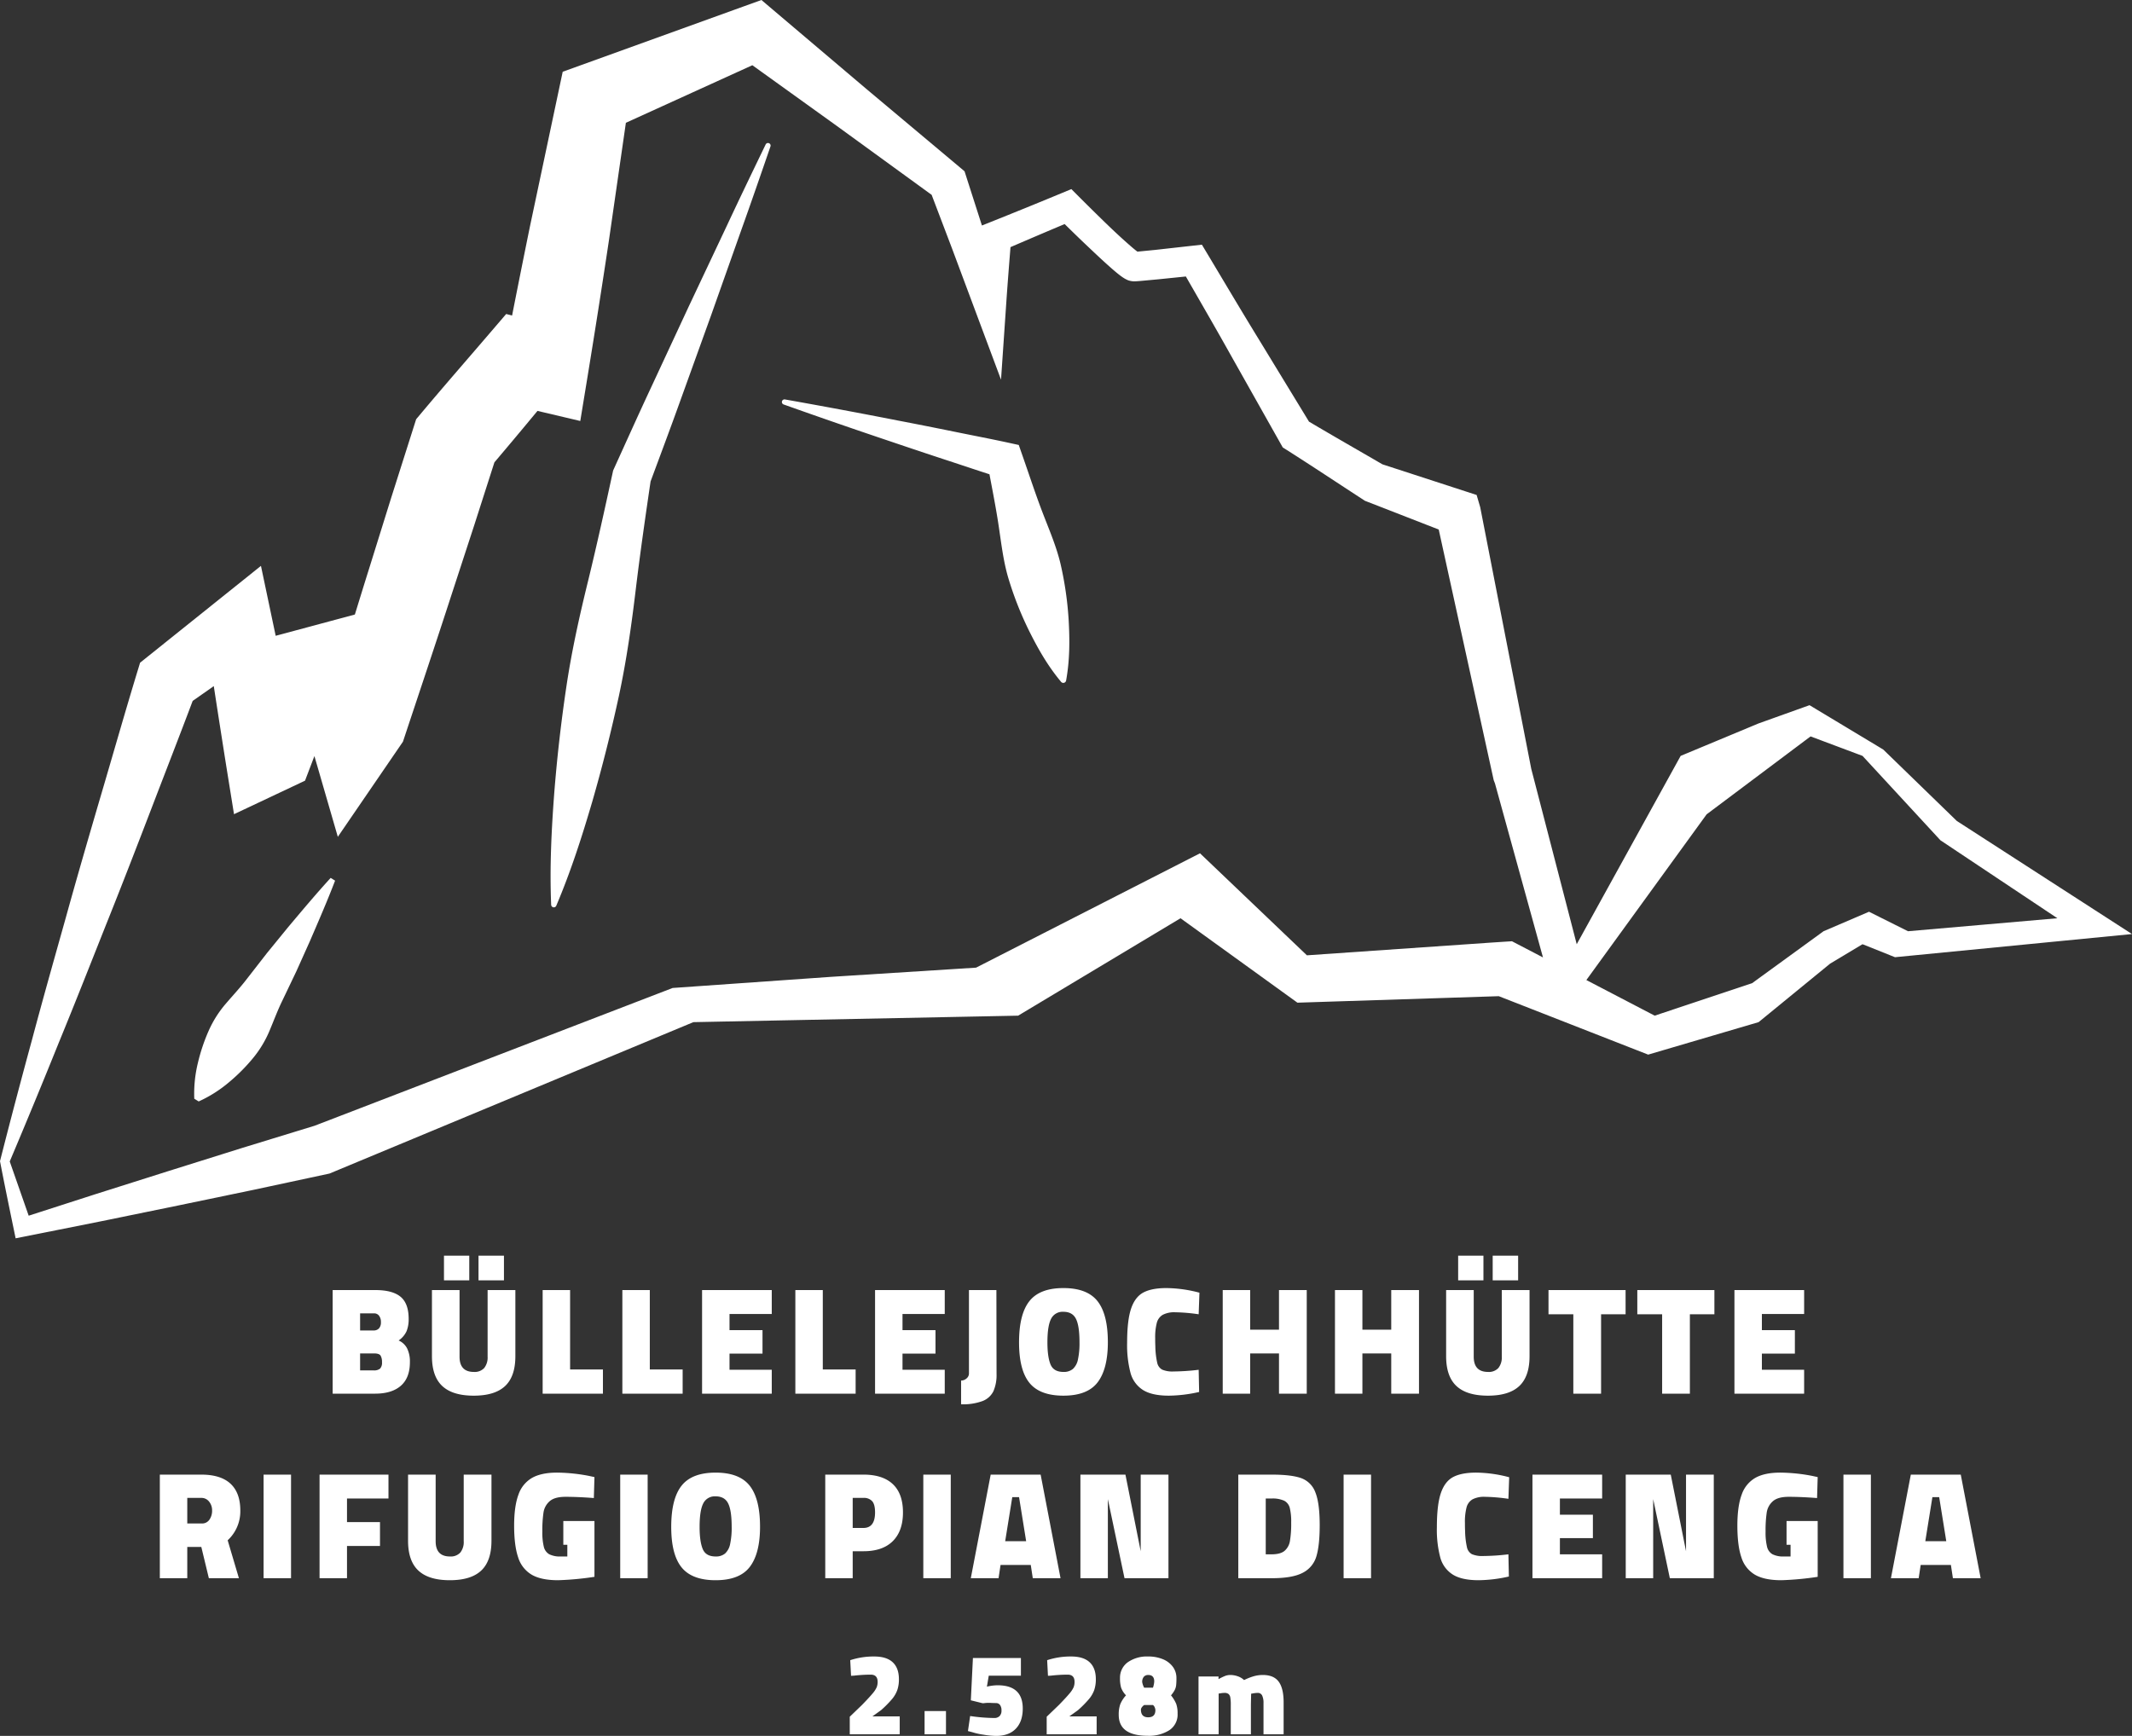
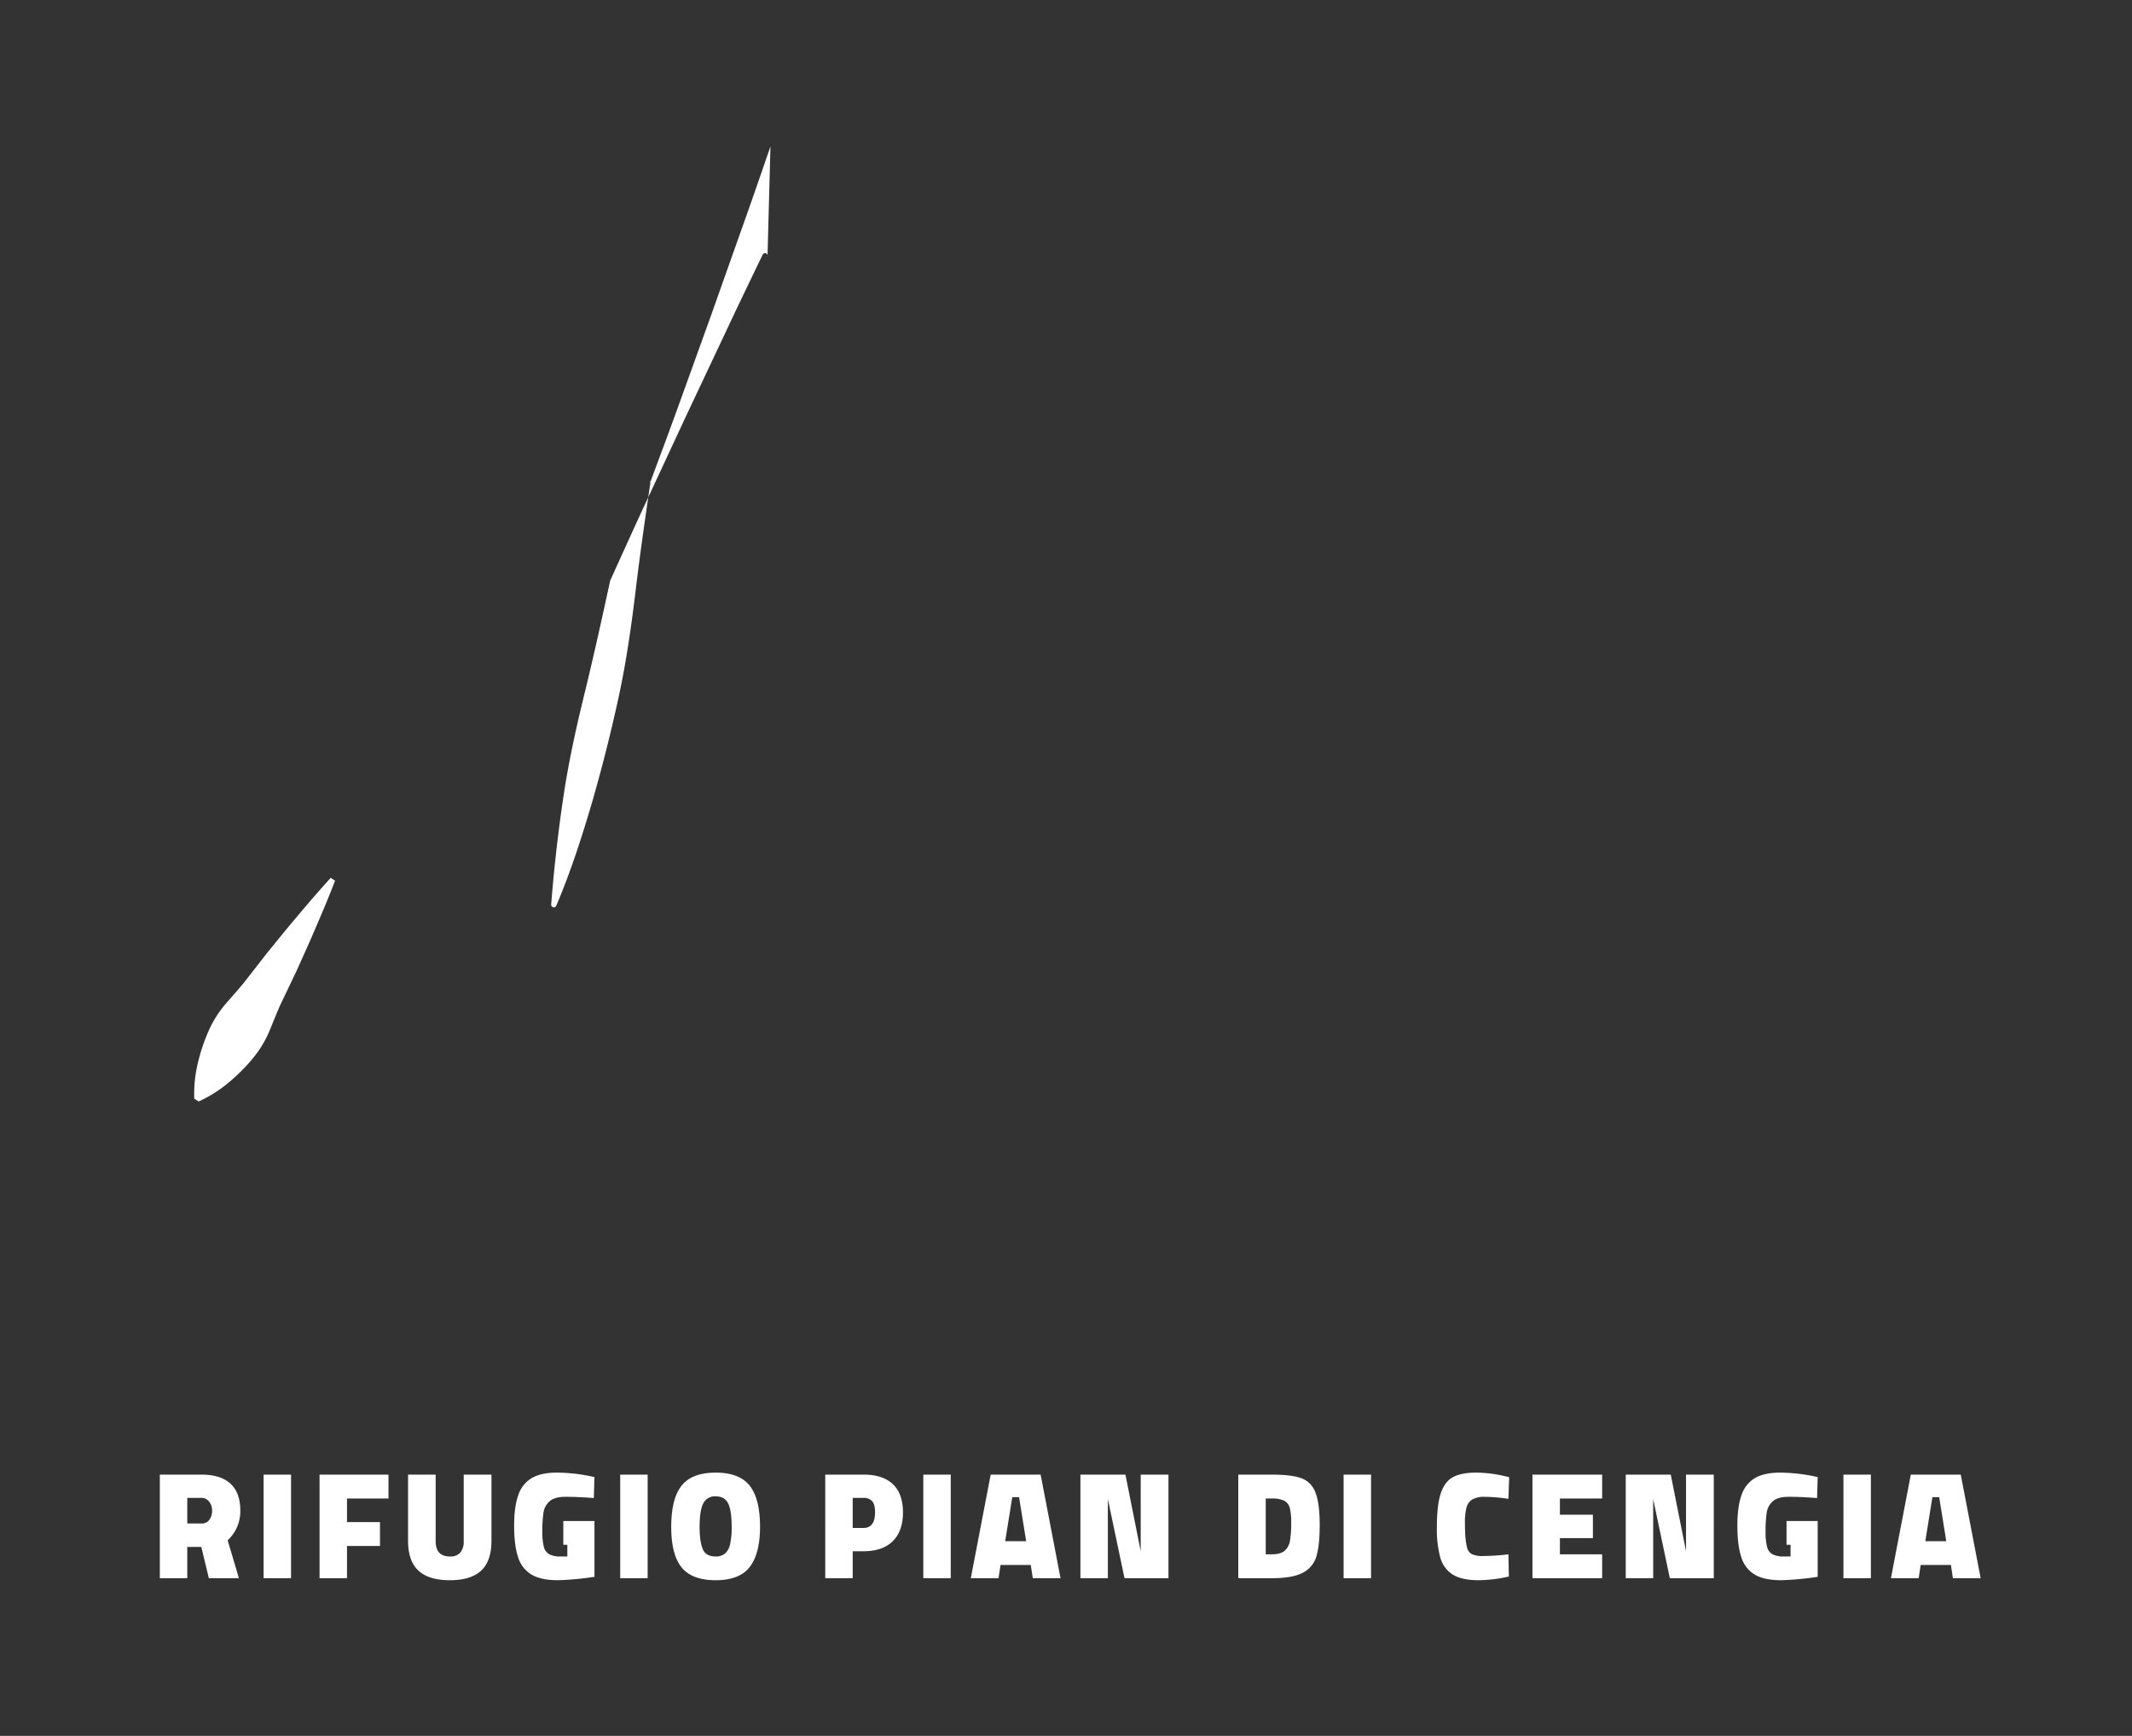
<svg xmlns="http://www.w3.org/2000/svg" id="Ebene_1" data-name="Ebene 1" width="998.039" height="812.761" viewBox="0 0 998.039 812.761">
  <rect x="0" y="0" width="998.039" height="812.761" fill="#333333" stroke="none" />
  <defs>
    <style>.cls-1{fill:none;}.cls-2{clip-path:url(#clip-path);}.cls-3{fill:#ffffff;}</style>
    <clipPath id="clip-path" transform="translate(-1.961 -0.239)">
      <rect class="cls-1" x="1.961" y="0.239" width="998.039" height="812.761" />
    </clipPath>
  </defs>
  <title>Unbenannt-2</title>
  <g class="cls-2">
-     <path class="cls-3" d="M846.517,615.444V604.257H813.894v48.501h32.623V641.571h-19.776v-7.578h15.445V623.022H826.741V615.444Zm-66.473,37.314H793.035v-37.17h11.476V604.257H768.423v11.331h11.62Zm-41.573,0h12.991v-37.17h11.476V604.257H726.851v11.331H738.471Zm-37.747-53.048h11.909v-11.548H700.724Zm-16.167,0H696.393v-11.548H684.556Zm13.93,53.987q9.888,0,14.688-4.511t4.8-13.966v-30.963H704.982v31.18A7.894,7.894,0,0,1,703.394,640.741a6.043,6.043,0,0,1-4.836,1.84q-6.712,0-6.712-7.145V604.257H678.927v30.963q0,9.455,4.836,13.966t14.724,4.511M653.232,604.257v18.549H639.736V604.257H626.889v48.501H639.736V633.92h13.497v18.838h12.991V604.257Zm-52.543,0v18.549H587.193V604.257H574.345v48.501h12.847V633.92h13.497v18.838h12.991V604.257Zm-51.605,49.44a66.024,66.024,0,0,0,14.218-1.732l-.217-10.393a103.104,103.104,0,0,1-11.765.794,12.212,12.212,0,0,1-5.341-.866,4.851,4.851,0,0,1-2.31-3.248,38.447,38.447,0,0,1-.866-7.723q-.072-1.299-.072-3.681a26.871,26.871,0,0,1,.758-7.254,6.176,6.176,0,0,1,2.779-3.753,11.66,11.66,0,0,1,5.846-1.191,83.807,83.807,0,0,1,10.971.938l.361-10.104a62.015,62.015,0,0,0-15.445-2.165q-6.929,0-10.826,2.093t-5.738,7.578q-1.84,5.485-1.84,15.878a51.082,51.082,0,0,0,1.588,14.182,13.677,13.677,0,0,0,5.81,7.975q4.222,2.67,12.089,2.67m-49.295-11.115q-4.619,0-6.063-3.537t-1.443-10.321q0-7.651,1.696-10.971a5.99,5.99,0,0,1,5.81-3.32q4.186,0,5.846,3.284t1.66,10.934a36.149,36.149,0,0,1-.722,8.12,8.184,8.184,0,0,1-2.346,4.403,6.55,6.55,0,0,1-4.439,1.407m0,11.115q11.259,0,16.023-6.279t4.764-18.765q0-13.064-4.836-19.198t-15.951-6.135q-11.115,0-15.951,6.135t-4.836,19.271q0,12.991,4.872,18.982t15.915,5.99m-47.918,4.042a26.663,26.663,0,0,0,10.032-1.516,9.404,9.404,0,0,0,5.088-4.583,18.927,18.927,0,0,0,1.48-8.12l-.072-39.263H455.552v39.047a2.989,2.989,0,0,1-1.155,2.346,3.846,3.846,0,0,1-2.526.974ZM444.22,615.444V604.257h-32.623v48.501h32.623V641.571H424.444v-7.578h15.445V623.022H424.444V615.444Zm-57.09,25.983v-37.17h-12.847v48.501h28.22V641.427ZM363.24,615.444V604.257h-32.623v48.501h32.623V641.571H343.464v-7.578H358.91V623.022H343.464V615.444Zm-57.09,25.983v-37.17H293.303v48.501H321.523V641.427Zm-37.314,0v-37.17H255.988v48.501h28.22V641.427Zm-42.872-41.717h11.909v-11.548H225.964Zm-16.167,0h11.837v-11.548H209.796Zm13.93,53.987q9.888,0,14.688-4.511t4.8-13.966v-30.963H230.222v31.18A7.893,7.893,0,0,1,228.634,640.741a6.043,6.043,0,0,1-4.836,1.84q-6.712,0-6.712-7.145V604.257H204.167v30.963q0,9.455,4.836,13.966t14.724,4.511m-53.193-11.837v-7.939h6.568q2.382,0,3.031,1.047a5.879,5.879,0,0,1,.65,3.067,3.978,3.978,0,0,1-.902,2.995,4.371,4.371,0,0,1-2.995.83Zm0-18.693V615.155h6.496a2.846,2.846,0,0,1,2.382,1.119,4.766,4.766,0,0,1,.866,2.995,4.17,4.17,0,0,1-.902,2.923,3.319,3.319,0,0,1-2.562.974ZM157.686,652.758h19.848q7.867,0,12.089-3.717t4.222-11.007a13.952,13.952,0,0,0-1.299-6.46,8.184,8.184,0,0,0-3.97-3.717,10.692,10.692,0,0,0,3.717-4.367,14.972,14.972,0,0,0,.974-5.738q0-7.217-3.789-10.357t-11.801-3.14H157.686Z" transform="translate(-1.961 -0.239)" />
-     <path class="cls-3" d="M563.016,812.242h9.419V793.134h.433a11.338,11.338,0,0,1,2.273-.271,3.01,3.01,0,0,1,1.919.511,2.747,2.747,0,0,1,.842,1.654,19.328,19.328,0,0,1,.217,3.356v13.858h9.419V798.276l.108-5.034.65-.108a14.998,14.998,0,0,1,1.732-.241c.361-.018.577-.03.65-.03a2.192,2.192,0,0,1,2.135,1.245,8.027,8.027,0,0,1,.625,3.519v14.615h9.419V797.302q0-6.55-2.304-9.689-2.301-3.14-7.44-3.14a15.762,15.762,0,0,0-3.982.517,27.403,27.403,0,0,0-4.788,1.865,7.992,7.992,0,0,0-3.007-1.786,10.521,10.521,0,0,0-3.38-.595,7.022,7.022,0,0,0-2.466.433,24.452,24.452,0,0,0-3.11,1.516v-1.245h-9.365Zm-23.547-7.957q-3.41,0-3.41-3.573a1.969,1.969,0,0,1,.403-1.083,4.253,4.253,0,0,1,1.113-1.083h4.114a2.399,2.399,0,0,1,.836,1.113,3.43,3.43,0,0,1,.301,1.269q0,3.356-3.356,3.356m-1.895-13.858a8.146,8.146,0,0,1-.92-2.598,3.642,3.642,0,0,1,.758-2.514,2.635,2.635,0,0,1,2.057-.842q2.815,0,2.815,3.031a11.122,11.122,0,0,1-.595,2.923Zm1.732,22.519a17.716,17.716,0,0,0,10.014-2.598,8.743,8.743,0,0,0,3.897-7.795,13.229,13.229,0,0,0-.626-4.493A16.451,16.451,0,0,0,550.133,794a12.695,12.695,0,0,0,1.756-2.52,6.754,6.754,0,0,0,.65-2.189,30.595,30.595,0,0,0,.138-3.356,8.707,8.707,0,0,0-1.708-5.329,10.891,10.891,0,0,0-4.709-3.549,17.89,17.89,0,0,0-6.899-1.245,15.735,15.735,0,0,0-9.473,2.707,8.881,8.881,0,0,0-3.627,7.362,15.745,15.745,0,0,0,.511,4.517A9.978,9.978,0,0,0,529.076,794a14.145,14.145,0,0,0-2.682,4.144,14.315,14.315,0,0,0-.728,5.004q0,9.798,13.641,9.798m-47.365-.704h23.385v-8.39H502.552l4.06-2.923a51.091,51.091,0,0,0,5.088-5.142,13.81,13.81,0,0,0,2.514-4.33,15.554,15.554,0,0,0,.734-4.98q0-5.251-2.899-7.957-2.896-2.707-8.685-2.707a35.221,35.221,0,0,0-11.205,1.732l.379,7.308,1.245-.054a71.595,71.595,0,0,1,7.957-.487q3.248,0,3.248,3.41a6.727,6.727,0,0,1-.463,2.544,12.304,12.304,0,0,1-1.973,2.953q-1.516,1.813-4.818,5.221l-5.792,5.576ZM468.287,813q5.954,0,9.202-3.38,3.248-3.383,3.248-9.449,0-10.88-11.746-10.88a22.143,22.143,0,0,0-5.034.65l.866-5.142H479.871v-8.282H457.407l-.974,19.812,5.467,1.353h.595a14.99,14.99,0,0,1,2.111-.162q1.028,0,1.516.054l2.111.054a2.21,2.21,0,0,1,1.865.896,4.187,4.187,0,0,1,.68,2.568,3.568,3.568,0,0,1-.896,2.628,3.395,3.395,0,0,1-2.514.89,80.941,80.941,0,0,1-11.259-.92l-1.028,7.037,2.057.541a31.128,31.128,0,0,0,5.088,1.137A38.621,38.621,0,0,0,468.287,813m-33.507-.758H444.794V801.362H434.78Zm-35.023,0h23.385v-8.39h-12.775l4.06-2.923a51.086,51.086,0,0,0,5.088-5.142,13.81,13.81,0,0,0,2.514-4.33,15.388,15.388,0,0,0,.734-4.98q0-5.251-2.899-7.957-2.896-2.707-8.685-2.707a35.222,35.222,0,0,0-11.205,1.732l.379,7.308,1.245-.054a71.593,71.593,0,0,1,7.957-.487q3.248,0,3.248,3.41a6.726,6.726,0,0,1-.463,2.544,12.303,12.303,0,0,1-1.973,2.953q-1.516,1.813-4.818,5.221l-5.792,5.576Z" transform="translate(-1.961 -0.239)" />
    <path class="cls-3" d="M913.059,721.843h-9.816l3.32-20.642h3.176Zm3.103,17.322h12.991l-9.311-48.501H896.459L887.148,739.165H900.139l.938-6.207H915.224Zm-51.244,0H877.765V690.663H864.918Zm-29.086.938A139.144,139.144,0,0,0,852.865,738.515V712.388H838.286v11.115h1.877v5.485h-3.104a11.08,11.08,0,0,1-5.377-1.047,5.5,5.5,0,0,1-2.526-3.5,28.21,28.21,0,0,1-.686-7.145,56.686,56.686,0,0,1,.541-8.914,8.71,8.71,0,0,1,2.887-5.269q2.346-2.057,7.398-2.057,5.774,0,13.28.577l.289-9.816-2.67-.577a81.966,81.966,0,0,0-14.868-1.516q-7.29,0-11.656,2.454a14.368,14.368,0,0,0-6.387,7.867q-2.021,5.413-2.021,14.507,0,9.311,1.877,14.832a14.321,14.321,0,0,0,6.315,8.12q4.439,2.598,12.378,2.598m-44.604-49.44V726.534l-7.145-35.871h-21.075v48.501h12.847V702.139l7.795,37.026h20.57V690.663Zm-39.263,11.187v-11.187h-32.623v48.501h32.623v-11.187H732.189v-7.578h15.445V709.429H732.189v-7.578Zm-57.884,38.253a66.023,66.023,0,0,0,14.218-1.732l-.217-10.393a103.102,103.102,0,0,1-11.764.794,12.213,12.213,0,0,1-5.341-.866,4.851,4.851,0,0,1-2.31-3.248,38.45,38.45,0,0,1-.866-7.723q-.072-1.299-.072-3.681a26.871,26.871,0,0,1,.758-7.254,6.176,6.176,0,0,1,2.779-3.753,11.66,11.66,0,0,1,5.846-1.191,83.807,83.807,0,0,1,10.971.938l.361-10.104a62.016,62.016,0,0,0-15.445-2.165q-6.929,0-10.826,2.093t-5.738,7.578q-1.84,5.485-1.84,15.878a51.081,51.081,0,0,0,1.588,14.182,13.677,13.677,0,0,0,5.81,7.975q4.222,2.67,12.089,2.67m-63.147-.938H643.781V690.663H630.933Zm-33.706-11.187h-2.743V701.85h2.743a12.967,12.967,0,0,1,5.918,1.047,5.236,5.236,0,0,1,2.598,3.392,27.149,27.149,0,0,1,.65,6.821,49.352,49.352,0,0,1-.577,8.589,7.718,7.718,0,0,1-2.526,4.655q-1.949,1.624-6.063,1.624M597.3,690.663H581.638v48.501H597.3q9.744,0,14.543-2.562a12.576,12.576,0,0,0,6.351-7.687q1.543-5.124,1.552-14.507,0-10.393-2.021-15.409a11.088,11.088,0,0,0-6.604-6.676q-4.592-1.66-13.822-1.66m-61.349,0V726.534l-7.145-35.871h-21.075v48.501h12.847V702.139l7.795,37.026h20.57V690.663ZM482.326,721.843h-9.816l3.32-20.642h3.176Zm3.104,17.322h12.991l-9.311-48.501H465.725l-9.311,48.501h12.991l.938-6.207h14.146Zm-51.244,0h12.847V690.663H434.185Zm-33.056-23.529V701.561h4.98a5.184,5.184,0,0,1,4.15,1.552q1.335,1.552,1.335,5.233,0,7.29-5.485,7.29Zm-12.847,23.529h12.847V726.534h5.052q8.95,0,13.713-4.727t4.764-13.461q0-8.733-4.727-13.208t-13.749-4.475H388.282Zm-51.316-10.177q-4.619,0-6.063-3.537t-1.443-10.321q0-7.651,1.696-10.971a5.99,5.99,0,0,1,5.81-3.32q4.186,0,5.846,3.284t1.66,10.934a36.15,36.15,0,0,1-.722,8.12,8.184,8.184,0,0,1-2.346,4.403,6.55,6.55,0,0,1-4.439,1.407m0,11.115q11.259,0,16.023-6.279t4.764-18.765q0-13.064-4.836-19.198t-15.951-6.135q-11.115,0-15.951,6.135t-4.836,19.271q0,12.991,4.872,18.982t15.915,5.99m-44.67-.938h12.847V690.663H292.295Zm-29.086.938A139.144,139.144,0,0,0,280.242,738.515V712.388H265.663v11.115h1.877v5.485h-3.104a11.08,11.08,0,0,1-5.377-1.047,5.5,5.5,0,0,1-2.526-3.5,28.21,28.21,0,0,1-.686-7.145,56.681,56.681,0,0,1,.541-8.914,8.71,8.71,0,0,1,2.887-5.269q2.346-2.057,7.398-2.057,5.774,0,13.28.577l.289-9.816-2.67-.577a81.966,81.966,0,0,0-14.868-1.516q-7.29,0-11.656,2.454a14.368,14.368,0,0,0-6.387,7.867Q242.639,705.459,242.639,714.553q0,9.311,1.877,14.832a14.321,14.321,0,0,0,6.315,8.12q4.439,2.598,12.378,2.598m-50.667,0q9.888,0,14.688-4.511t4.8-13.966v-30.963H219.038V721.843a7.894,7.894,0,0,1-1.588,5.305,6.043,6.043,0,0,1-4.836,1.84q-6.712,0-6.712-7.145V690.663H192.983v30.963q0,9.455,4.836,13.966t14.724,4.511m-28.726-38.253v-11.187H151.554v48.501h12.847V724.08h15.445v-11.187h-15.445V701.85Zm-58.462,37.314H138.202V690.663H125.355ZM89.628,713.543v-11.981h6.568a4.479,4.479,0,0,1,3.645,1.732,6.427,6.427,0,0,1,1.407,4.186,7.195,7.195,0,0,1-1.263,4.294,4.133,4.133,0,0,1-3.573,1.768ZM76.781,739.165H89.628V724.513h6.568l3.537,14.651h14.074l-5.269-17.755a18.455,18.455,0,0,0,5.918-13.93q0-8.3-4.583-12.558t-13.677-4.258h-19.415Z" transform="translate(-1.961 -0.239)" />
-     <path class="cls-3" d="M959.041,411.118l-41.062-26.512L885.489,353.059l-1.925-1.871-1.744-1.053-22.723-13.677-10.056-6.051-23.842,8.541L788.715,354.148,740.063,442.328l-21.28-82.099L694.882,237.712l-1.678-5.726-5.034-1.636-39.071-12.715c-11.452-6.664-22.976-13.22-34.367-19.986l-23.427-38.433c-8.252-13.425-16.251-26.993-24.359-40.496l-2.352-3.921-4.469.499-17.37,1.943-8.354.818c-.818-.625-1.732-1.377-2.64-2.153-4.21-3.627-8.469-7.608-12.613-11.632-4.156-4.03-8.306-8.132-12.384-12.216l-3.266-3.284-4.306,1.786q-16.871,7.001-33.856,13.779l-3.711,1.48-7.41-23.108-.728-2.273-2.255-1.901-43.762-36.701L363.894,4.894,358.403.239l-7.783,2.809-77.155,27.866-8.09,2.923-2.033,9.599L250.026,106.324q-4.249,20.813-8.348,41.657l-2.761-.728-8.342,9.732c-10.387,12.119-20.883,24.142-31.143,36.364l-2.664,3.176-1.221,3.843-10.501,33.05-10.315,33.104c-2.243,7.133-4.439,14.285-6.646,21.436l-16.582,4.457-11.193,3.007-9.293,2.496q-.74-3.5-1.48-7.007l-5.419-25.73-19.776,15.848-32.93,26.386L67.538,310.518l-1.185,3.885c-5.87,19.277-11.368,38.614-17.033,57.836-5.642,19.229-11.229,38.421-16.534,57.589-5.371,19.15-10.784,38.235-15.848,57.265Q9.152,515.621,1.961,543.902C3.988,554.415,6.201,565.151,8.457,576.049l.818,3.976,4.499-.896,35.672-7.115,35.618-7.296,35.594-7.392,35.54-7.62L326.543,478.812l152.03-3.037,76.018-45.608,54.727,39.528,94.26-3.043L773.51,494.017,825.199,478.812l33.447-27.366,15.205-9.118,15.199,6.081,110.951-10.844ZM709.756,440.944c-.259-.006-10.435.668-10.435.668L613.757,447.524,563.71,399.757,458.894,453.292l-67.832,4.306-74.22,5.215-167.614,64.506-33.688,10.327-34.686,10.88-34.662,10.977-30.801,9.93L6.52,544.04q11.819-27.959,22.976-55.647c7.59-18.453,14.826-36.857,22.104-55.19,7.35-18.314,14.417-36.611,21.424-54.865,6.387-16.69,12.877-33.291,19.132-49.927l9.882-6.929q2.86,18.639,5.816,37.266l3.651,22.699,21.478-10.135,5.684-2.683,6.087-2.875,2.67-7.007,1.72-4.523,10.959,37.82,23.343-34.109,5.726-8.366,1.419-2.069.938-2.827c7.284-21.935,14.633-43.858,21.761-65.847l10.766-32.966,9.347-29.147q10.159-11.981,20.167-24.088l20.035,4.727,3.434-20.973q5.188-31.703,9.96-63.484l7.951-55.16,59.201-26.951,39.672,28.515,44.261,32.172,9.539,25.105,10.417,27.908,12.522,33.531,2.418-35.378c.601-8.902,1.305-17.791,2.015-26.687q12.649-5.458,25.345-10.802c3.085,3.019,6.165,6.045,9.305,9.028,4.3,4.06,8.529,8.126,13.154,12.155,1.185,1.022,2.34,2.009,3.795,3.098.433.307.716.535,1.287.89.307.186.439.295.89.535l.71.355a6.325,6.325,0,0,0,1.275.463,10.359,10.359,0,0,0,1.143.223l.577.06.355.012.421-.012.812-.036,1.209-.084,8.89-.818,12.925-1.323c7.097,12.366,14.249,24.696,21.201,37.146L601.481,208.018l.962,1.708,1.871,1.185c12.083,7.663,23.986,15.608,35.991,23.397l.613.403,1.155.451,33.387,13.004,25.61,116.767.132.601.595,1.552,22.464,81.419Zm167.133-13.821-21.28,9.124-33.447,24.323-45.608,15.205L744.574,459.102l56.302-77.588L849.528,345.03,873.851,354.148l36.484,39.528L965.068,430.166l-69.931,6.081Z" transform="translate(-1.961 -0.239)" />
-     <path class="cls-3" d="M362.634,68.796c-4.547,13.244-9.118,26.47-13.834,39.642L334.787,148.008l-14.23,39.48c-4.715,13.172-9.641,26.26-14.495,39.377l.541-1.834c-2.478,16.823-4.902,33.658-6.953,50.564-2.015,16.907-4.379,33.754-7.945,50.378q-5.386,24.936-12.48,49.56c-4.812,16.402-10.05,32.725-16.859,48.772a1.252,1.252,0,0,1-1.63.662,1.277,1.277,0,0,1-.764-1.107c-.722-17.4.12-34.53,1.389-51.575q1.994-25.55,5.768-50.781c2.508-16.817,6.231-33.417,10.297-49.951,4.024-16.546,7.687-33.158,11.289-49.777l.271-1.245.265-.589c5.792-12.733,11.512-25.49,17.436-38.162l17.695-38.054,17.911-37.964c5.924-12.673,11.999-25.285,18.092-37.892a1.219,1.219,0,0,1,2.249.926" transform="translate(-1.961 -0.239)" />
-     <path class="cls-3" d="M369.423,187.26q26.416,4.682,52.706,9.84,13.163,2.526,26.284,5.197c8.739,1.792,17.52,3.458,26.236,5.359l4.216.92,1.768,5.07c2.953,8.438,5.732,16.919,8.89,25.303,3.17,8.378,6.839,16.63,8.896,25.303a159.716,159.716,0,0,1,3.825,26.639c.493,9.088.535,18.296-1.209,27.98a1.34,1.34,0,0,1-2.352.619c-6.309-7.548-10.826-15.572-14.892-23.715a158.921,158.921,0,0,1-9.858-25.045c-2.508-8.553-3.398-17.538-4.794-26.386-1.401-8.847-3.182-17.593-4.794-26.386l5.991,5.985c-8.517-2.652-16.967-5.551-25.454-8.318q-12.721-4.177-25.412-8.487-25.397-8.526-50.673-17.526a1.221,1.221,0,0,1,.626-2.352" transform="translate(-1.961 -0.239)" />
+     <path class="cls-3" d="M362.634,68.796c-4.547,13.244-9.118,26.47-13.834,39.642L334.787,148.008l-14.23,39.48c-4.715,13.172-9.641,26.26-14.495,39.377l.541-1.834c-2.478,16.823-4.902,33.658-6.953,50.564-2.015,16.907-4.379,33.754-7.945,50.378q-5.386,24.936-12.48,49.56c-4.812,16.402-10.05,32.725-16.859,48.772a1.252,1.252,0,0,1-1.63.662,1.277,1.277,0,0,1-.764-1.107q1.994-25.55,5.768-50.781c2.508-16.817,6.231-33.417,10.297-49.951,4.024-16.546,7.687-33.158,11.289-49.777l.271-1.245.265-.589c5.792-12.733,11.512-25.49,17.436-38.162l17.695-38.054,17.911-37.964c5.924-12.673,11.999-25.285,18.092-37.892a1.219,1.219,0,0,1,2.249.926" transform="translate(-1.961 -0.239)" />
    <path class="cls-3" d="M158.825,412.558c-3.687,9.623-7.771,19-11.825,28.401l-6.273,13.978L134.141,468.723c-2.237,4.565-4.024,9.419-6.015,14.134a51.171,51.171,0,0,1-7.879,12.991A85.624,85.624,0,0,1,109.235,506.891a60.792,60.792,0,0,1-14.261,9.046l-2.069-1.275a60.792,60.792,0,0,1,1.702-16.805,85.798,85.798,0,0,1,4.944-14.796,51.265,51.265,0,0,1,8.09-12.859c3.326-3.891,6.863-7.657,9.942-11.704l9.383-12.059,9.689-11.873c6.586-7.831,13.142-15.68,20.101-23.288Z" transform="translate(-1.961 -0.239)" />
  </g>
</svg>